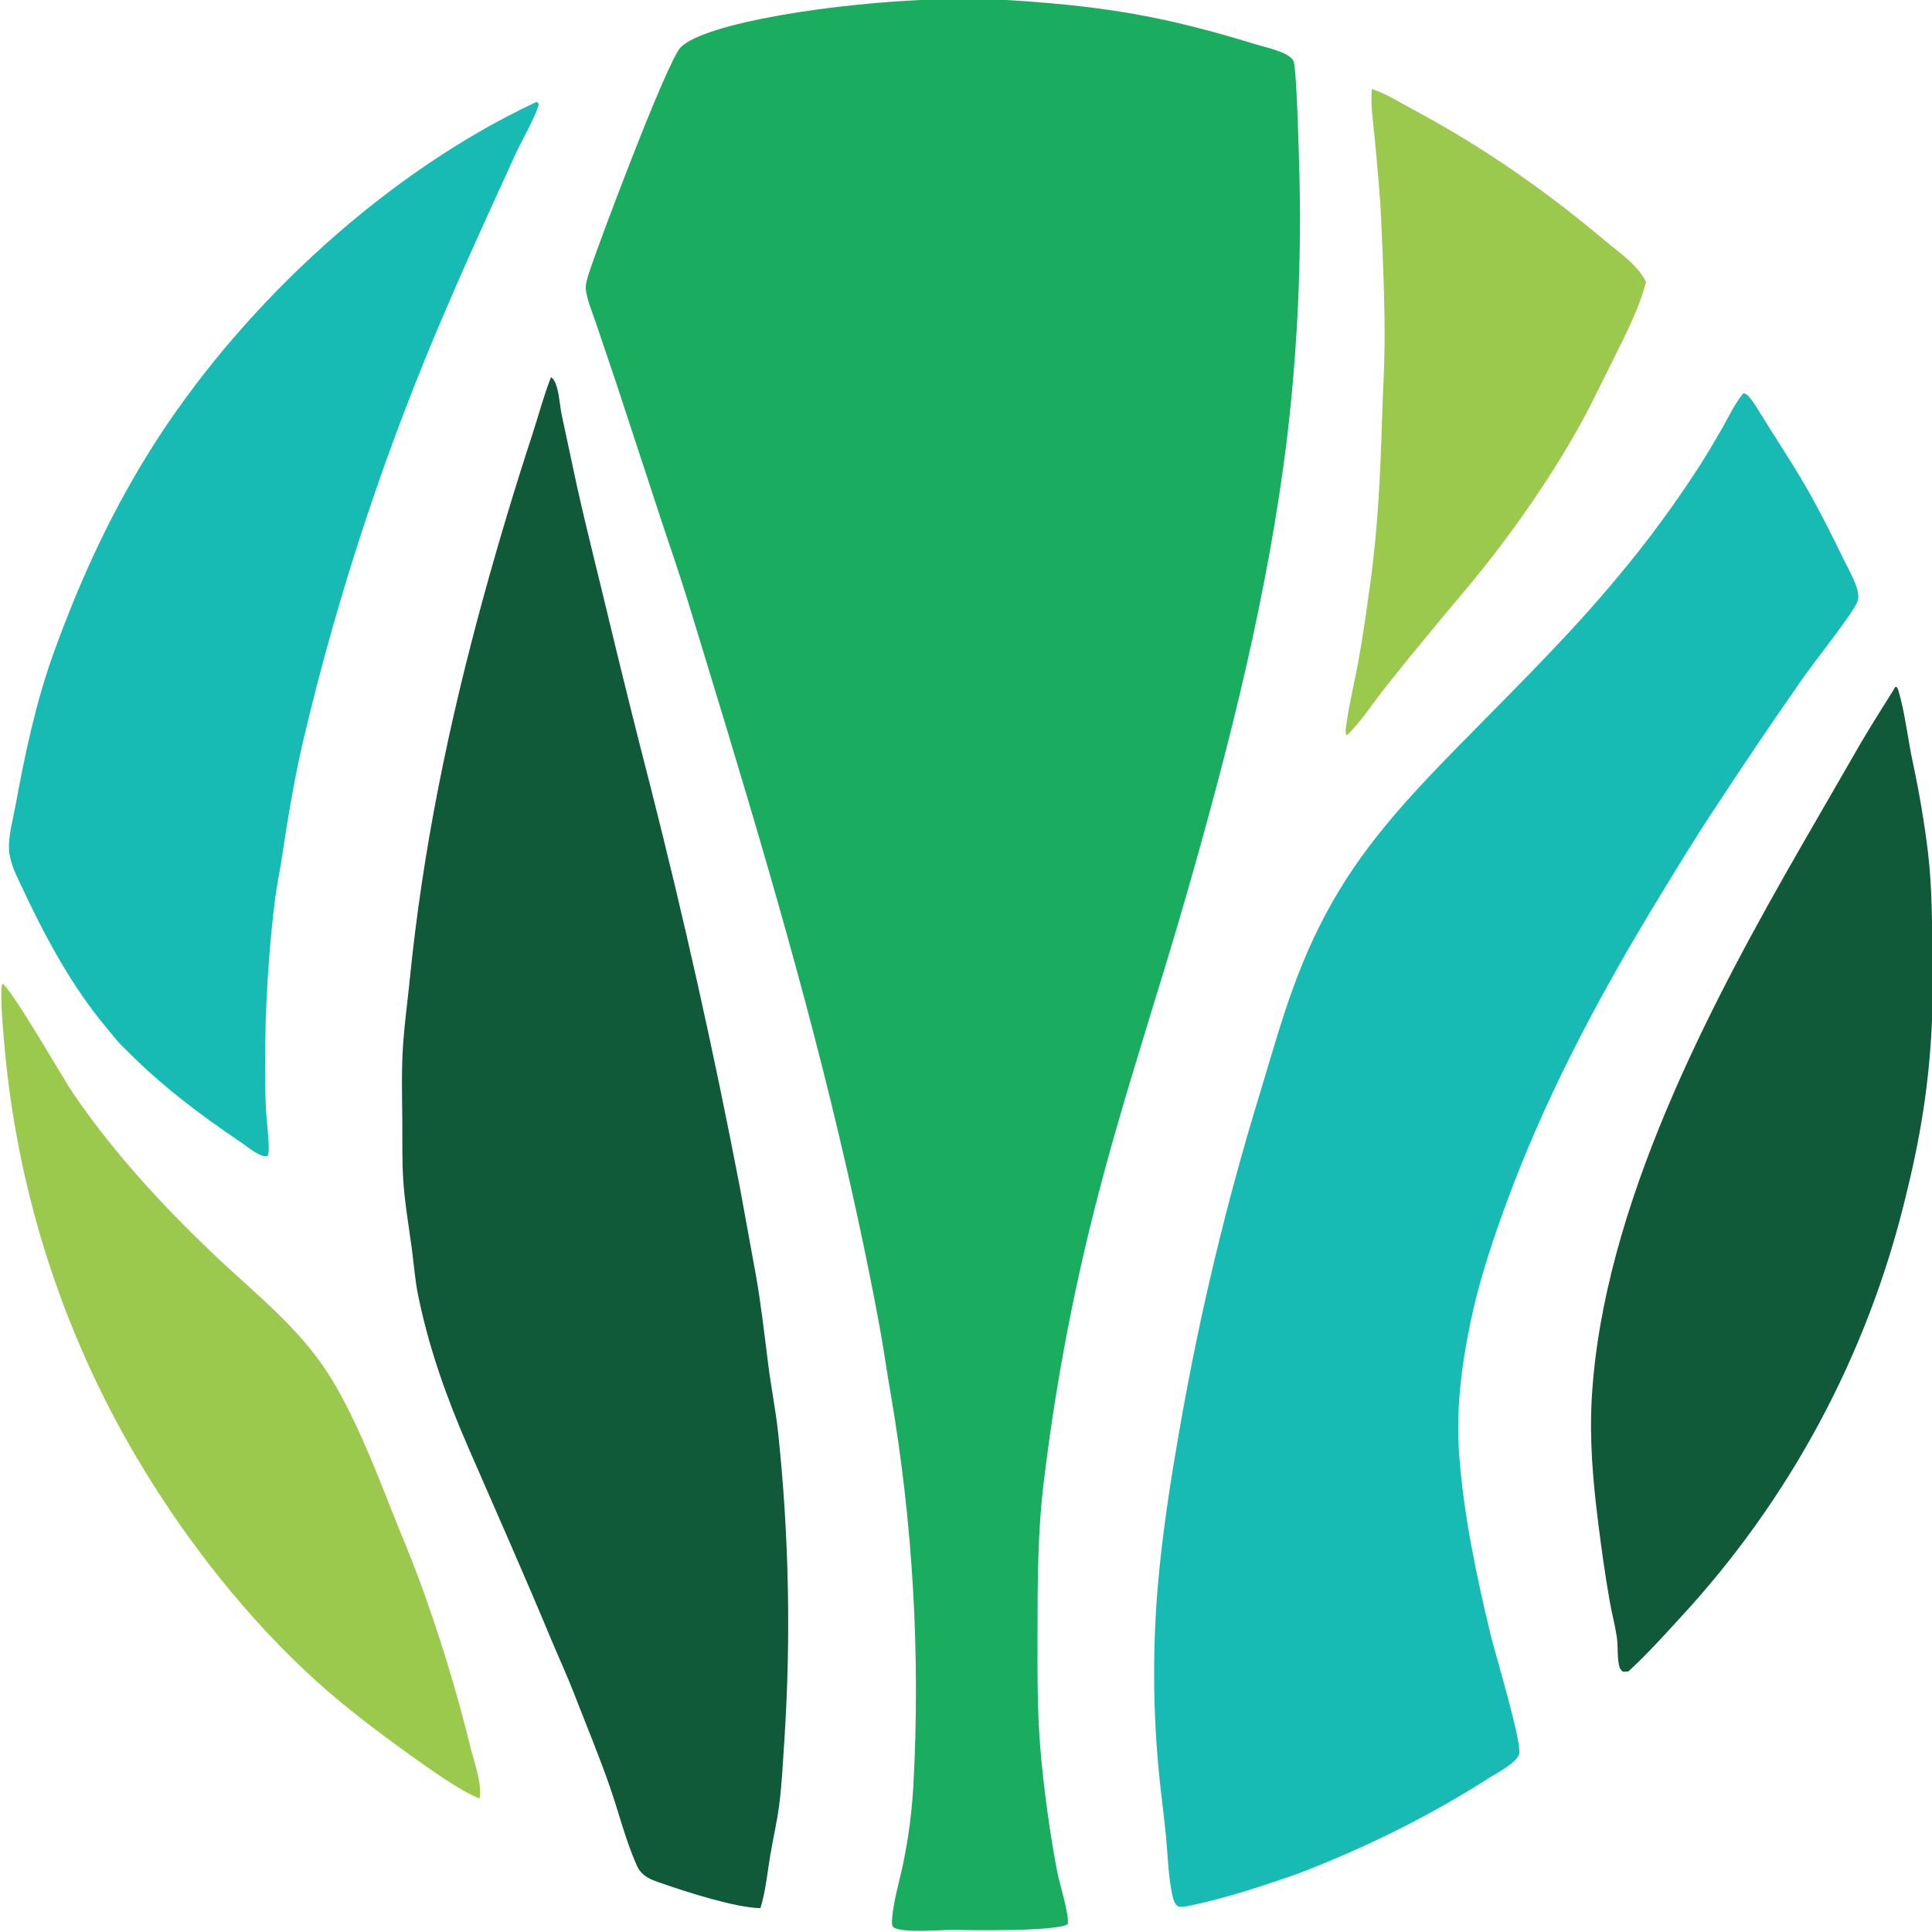
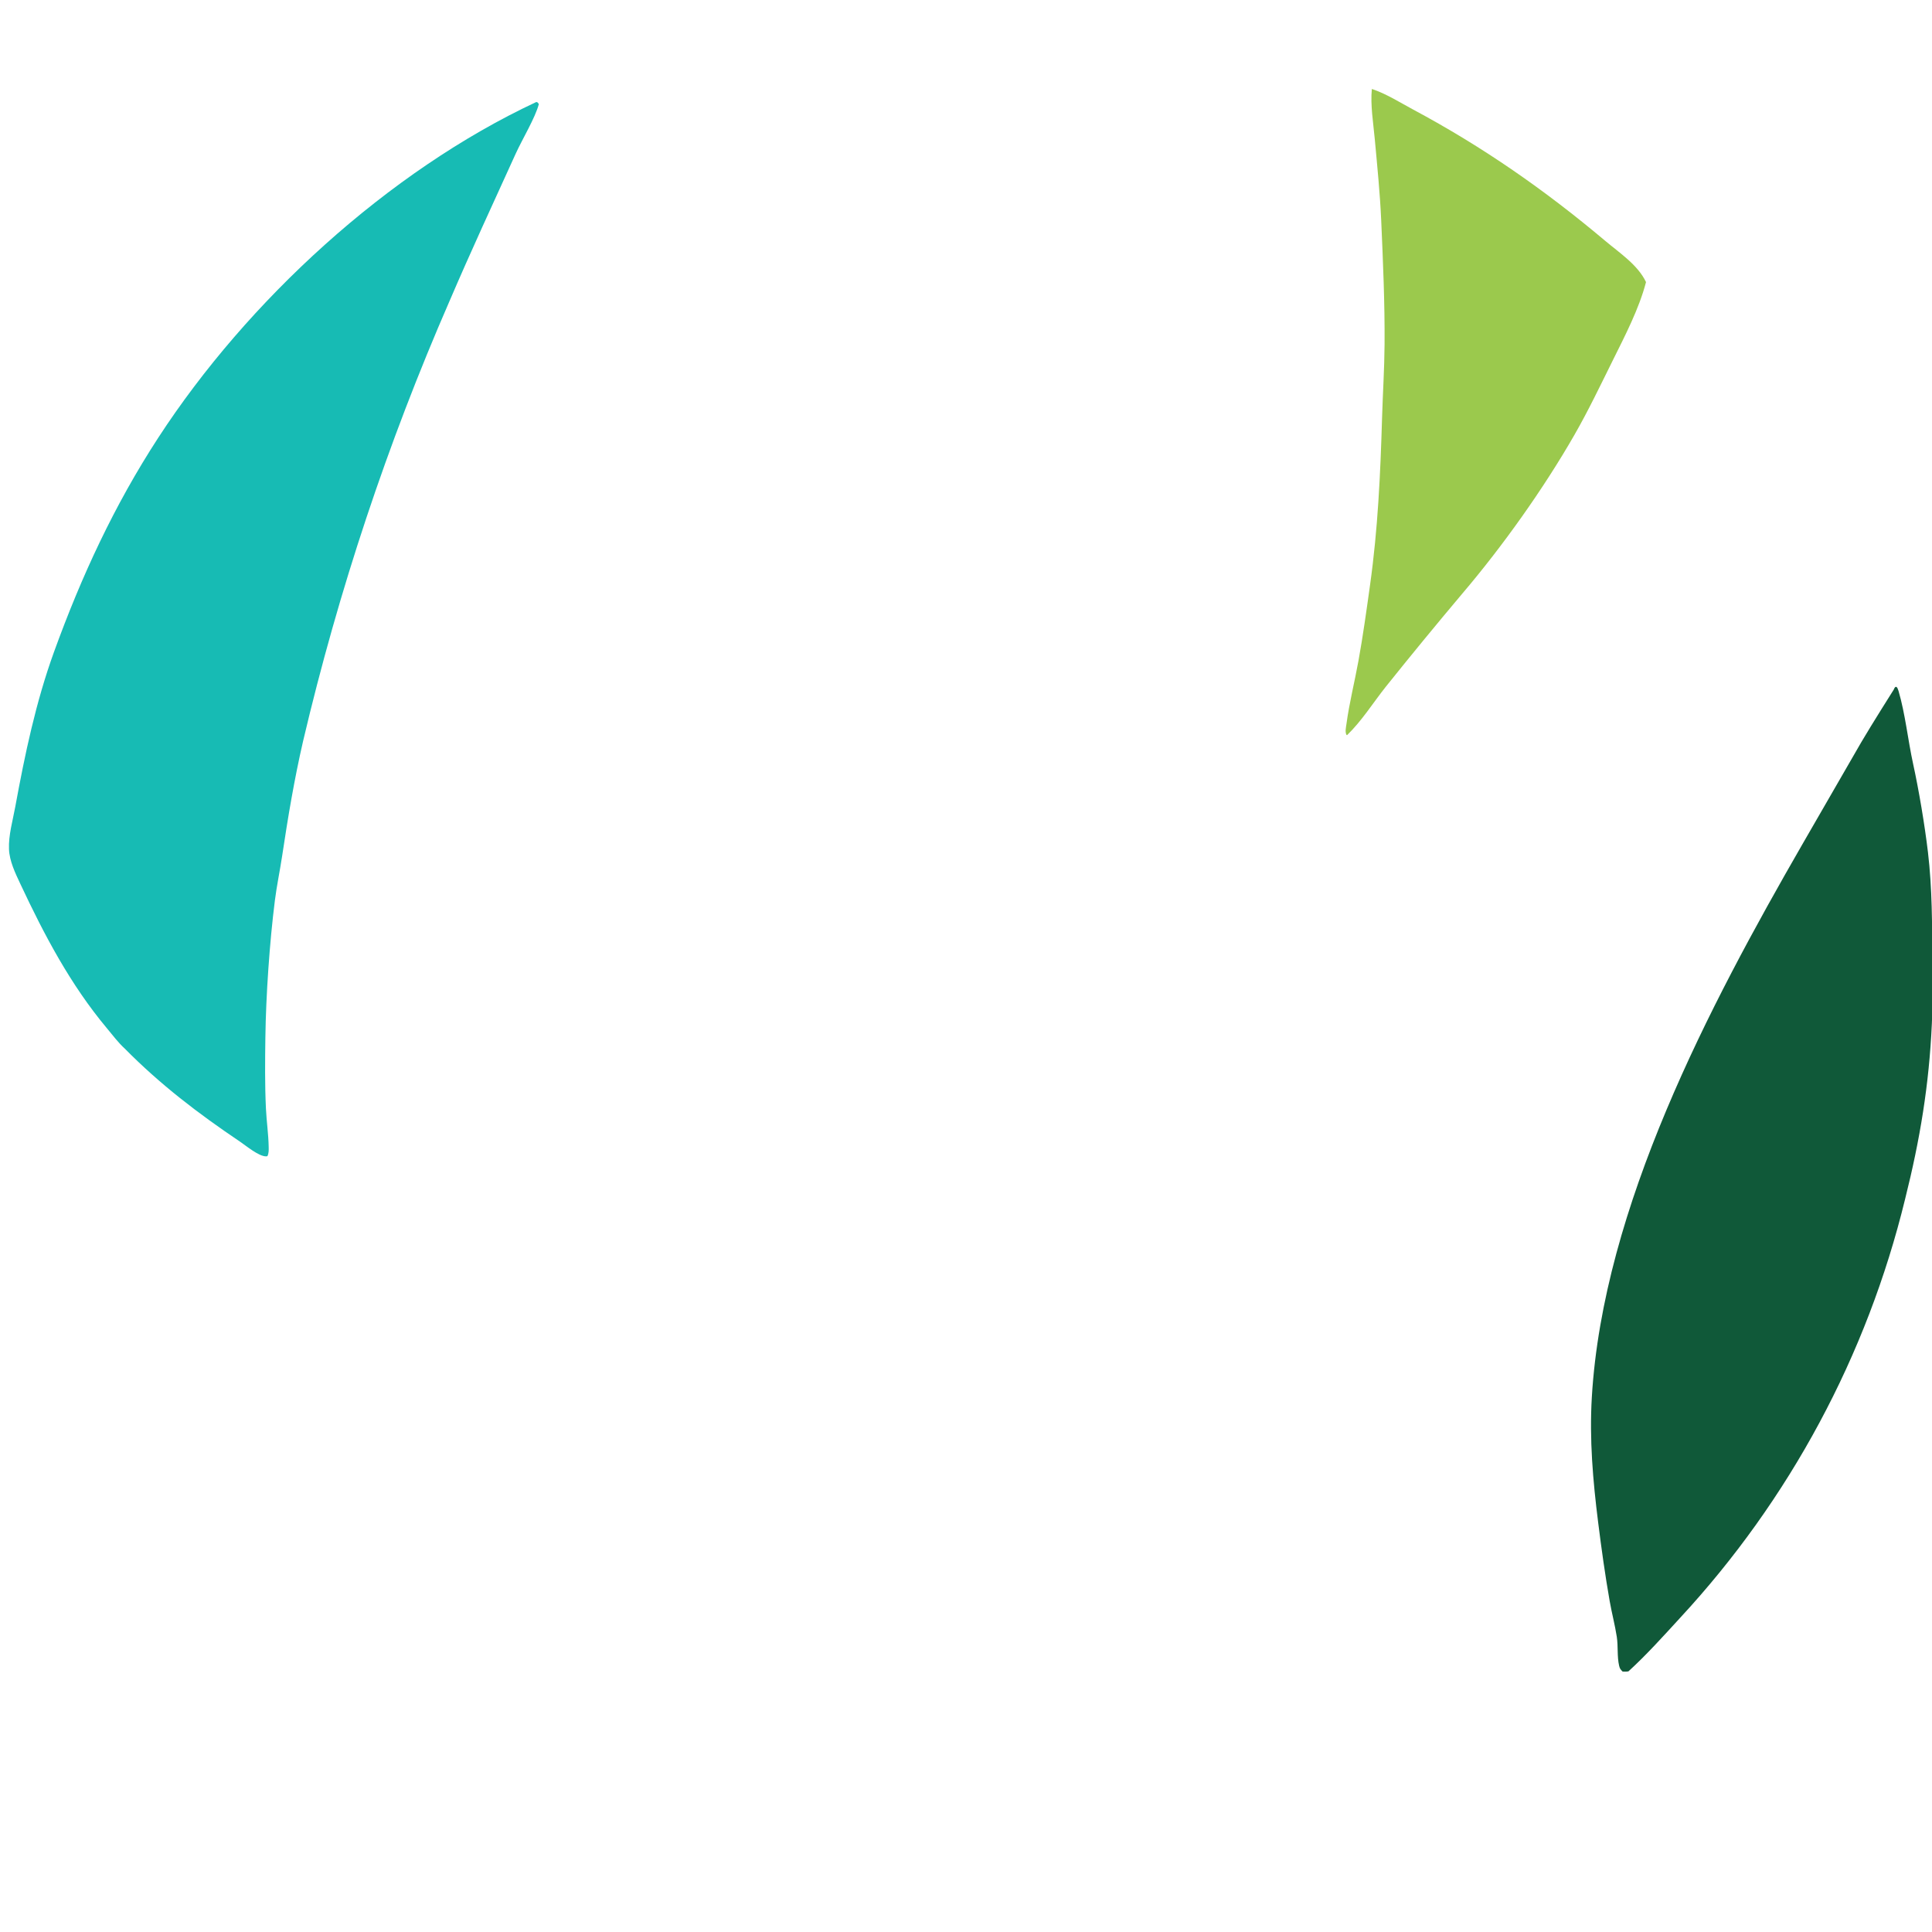
<svg xmlns="http://www.w3.org/2000/svg" width="200" height="200" viewBox="0 0 200 200" fill="none">
  <g clip-path="url(#clip0_1074_2)">
-     <path d="M96.961 -0.067C100.962 -0.193 103.217 -0.099 107.208 0.208C116.262 0.905 122.115 2.174 130.039 4.605C130.985 4.895 133.368 5.364 133.886 6.274C134.229 6.877 134.447 15.665 134.485 16.911C134.768 26.329 134.36 35.757 133.264 45.116C131.321 61.231 127.292 77.067 122.82 92.644C119.998 102.473 116.749 112.169 114.116 122.054C111.364 132.301 109.343 142.73 108.069 153.263C107.421 158.448 107.409 163.681 107.405 168.897C107.402 172.97 107.361 177.051 107.705 181.114C108.036 185.032 108.705 189.991 109.46 193.84C109.679 194.955 110.715 198.281 110.534 199.186C109.37 199.958 100.645 199.824 98.578 199.775C97.365 199.789 93.346 200.127 92.498 199.513C92.29 199.362 92.331 198.903 92.347 198.675C92.485 196.797 93.089 194.858 93.472 193.015C94.044 190.29 94.407 187.524 94.557 184.743C95.283 171.235 94.498 157.688 92.217 144.354C91.812 142.07 91.501 139.769 91.084 137.49C89.864 130.83 88.413 124.135 86.854 117.545C82.431 98.845 76.8 80.535 71.189 62.17C70.302 59.27 69.29 56.409 68.347 53.528L63.786 39.635L61.687 33.422C61.325 32.346 60.797 31.148 60.655 30.022C60.579 29.414 60.821 28.735 61.006 28.158C61.896 25.379 69.085 6.253 70.471 4.887C73.034 2.361 86.441 0.262 96.961 -0.067Z" fill="#1AAD60" />
-     <path d="M180.477 40.706C180.906 40.789 181.156 41.181 181.403 41.511C181.613 41.792 181.799 42.089 181.981 42.388C183.584 45.01 185.293 47.552 186.842 50.21C188.314 52.734 189.601 55.334 190.877 57.961C191.372 58.98 192.465 60.779 192.369 61.92C192.322 62.485 191.631 63.395 191.307 63.868C189.805 66.065 188.092 68.138 186.554 70.318C183.444 74.769 180.403 79.268 177.433 83.814C175.471 86.759 173.64 89.794 171.797 92.814C165.406 103.286 159.688 114.04 155.548 125.611C154.242 129.263 153.026 133 152.239 136.801C151.289 141.383 150.708 145.887 151.053 150.568C151.515 156.864 152.853 163.195 154.332 169.323C154.776 171.161 157.592 180.462 157.261 181.581C156.988 182.502 154.9 183.574 154.101 184.083C147.834 188.078 141.396 191.243 134.466 193.923C130.842 195.189 127.101 196.44 123.341 197.236C122.992 197.31 122.143 197.515 121.859 197.277C121.563 197.029 121.447 196.569 121.367 196.207C120.934 194.232 120.895 192.094 120.7 190.078C120.464 187.641 120.118 185.216 119.902 182.777C119.348 176.572 119.335 170.33 119.862 164.123C120.334 158.644 121.186 153.218 122.137 147.809C124.177 136.082 126.952 124.493 130.447 113.113C132.76 105.426 134.394 99.201 138.629 92.18C142.461 85.827 147.654 80.617 152.826 75.363C157.812 70.297 162.895 65.25 167.431 59.769C170.559 56.042 173.444 52.119 176.069 48.023C176.884 46.723 177.67 45.404 178.425 44.068C179.062 42.939 179.643 41.7 180.477 40.706Z" fill="#17BBB4" />
-     <path d="M57.041 39.042C57.191 39.156 57.275 39.244 57.374 39.41C57.865 40.242 57.936 41.944 58.139 42.909L59.721 50.304C60.823 55.225 62.076 60.111 63.245 65.018C64.574 70.532 65.947 76.037 67.364 81.529C70.85 95.247 73.931 109.065 76.601 122.965L78.232 131.912C78.793 135.058 79.132 138.154 79.535 141.321C79.835 143.673 80.305 146.001 80.557 148.36C81.676 158.918 81.89 169.553 81.197 180.147C81.04 182.461 80.944 184.801 80.629 187.1C80.394 188.81 79.992 190.491 79.715 192.195C79.426 193.973 79.246 195.799 78.722 197.528C76.23 197.51 71.049 195.854 68.624 195.003C68.274 194.887 67.924 194.766 67.582 194.628C66.89 194.347 66.275 193.897 65.96 193.2C64.793 190.618 64.083 187.717 63.156 185.037C62.01 181.726 60.646 178.467 59.381 175.199C58.683 173.397 57.866 171.651 57.124 169.868C54.334 163.155 51.383 156.52 48.481 149.855C46.239 144.707 44.411 139.606 43.285 134.093C42.949 132.441 42.833 130.746 42.606 129.076C42.289 126.731 41.877 124.373 41.734 122.011C41.612 120.011 41.665 117.988 41.647 115.984C41.623 113.351 41.547 110.641 41.735 108.014C41.89 105.843 42.191 103.665 42.408 101.498C43.767 87.895 46.449 74.924 50.065 61.753C51.613 56.116 53.273 50.583 55.093 45.026C55.74 43.048 56.279 40.975 57.041 39.042Z" fill="#105939" />
    <path d="M55.521 10.558C55.715 10.626 55.619 10.568 55.782 10.773C55.411 12.189 54.059 14.428 53.396 15.885C51.077 20.985 48.727 26.049 46.52 31.201C40.117 45.886 35.049 61.116 31.379 76.707C30.471 80.638 29.805 84.626 29.207 88.611C28.976 90.149 28.651 91.673 28.456 93.216C27.908 97.546 27.532 103.017 27.472 107.374C27.438 109.82 27.413 112.297 27.529 114.741C27.591 116.061 27.788 117.385 27.813 118.705C27.82 119.048 27.837 119.371 27.681 119.688C27.636 119.693 27.591 119.704 27.545 119.705C26.785 119.715 25.468 118.602 24.824 118.169C20.499 115.257 16.59 112.271 12.923 108.558C12.248 107.946 11.649 107.143 11.062 106.44C7.282 101.919 4.585 96.791 2.099 91.487C1.582 90.384 0.982 89.147 0.931 87.909C0.871 86.462 1.321 84.934 1.581 83.517C2.577 78.087 3.708 72.684 5.593 67.481C8.433 59.645 11.826 52.317 16.385 45.309C25.591 31.158 40.148 17.747 55.521 10.558Z" fill="#17BBB4" />
    <path d="M196.047 71.377C196.047 71.377 196.284 70.671 196.532 71.516C197.235 73.906 197.505 76.604 198.042 79.061C198.647 81.826 199.247 85.402 199.581 88.218C200.023 91.946 200.02 95.779 200.025 99.528C200.028 101.675 200.082 103.84 199.985 105.983C199.697 112.319 198.758 117.975 197.217 124.121C193.275 140.318 185.258 155.241 173.925 167.479C172.189 169.372 170.474 171.283 168.577 173.018C168.36 173.055 168.192 173.051 167.973 173.041C167.762 172.828 167.684 172.746 167.613 172.444C167.388 171.481 167.52 170.423 167.37 169.442C167.18 168.212 166.853 166.992 166.637 165.764C166.162 163.066 165.782 160.325 165.441 157.607C164.897 153.266 164.526 149.003 164.786 144.626C165.954 124.971 176.919 104.174 186.588 87.389L192.677 76.837C193.74 75.023 196.047 71.377 196.047 71.377Z" fill="#105939" />
-     <path d="M0.223 101.82C1.134 102.222 6.473 111.558 7.496 113.069C11.617 119.15 16.66 124.625 21.96 129.696C26.11 133.667 30.749 137.212 33.903 142.087C36.542 146.167 38.769 151.854 40.553 156.386C41.477 158.734 42.481 161.055 43.356 163.422C45.471 169.155 47.262 175.003 48.721 180.937C49.066 182.345 49.948 184.763 49.647 186.173C47.762 185.502 44.138 182.883 42.402 181.637C39.103 179.27 35.818 176.792 32.8 174.074C25.942 167.898 19.76 160.096 14.961 152.238C6.867 139.01 1.918 124.104 0.497 108.668C0.382 107.332 -0.052 102.951 0.223 101.82Z" fill="#9BC94D" />
    <path d="M142.013 9.212C142.061 9.228 142.108 9.242 142.155 9.259C143.58 9.752 144.953 10.625 146.282 11.337C153.501 15.2 159.914 19.663 166.174 24.934C167.649 26.177 169.553 27.423 170.395 29.202C169.674 31.969 168.225 34.746 166.956 37.305C165.675 39.887 164.415 42.529 162.979 45.029C159.774 50.613 155.543 56.556 151.369 61.46C148.689 64.641 146.048 67.855 143.449 71.102C142.133 72.76 140.974 74.628 139.448 76.102L139.39 76.081C139.218 75.763 139.339 75.283 139.386 74.935C139.683 72.748 140.229 70.599 140.623 68.429C141.097 65.828 141.465 63.145 141.832 60.524C142.637 54.764 142.899 49.088 143.07 43.282C143.145 40.738 143.312 38.197 143.33 35.652C143.36 31.377 143.169 27.083 142.982 22.812C142.858 20.007 142.572 17.194 142.317 14.398C142.164 12.726 141.851 10.88 142.013 9.212Z" fill="#9BC94D" />
  </g>
  <defs>
    <clipPath id="clip0_1074_2">
      <rect width="200" height="200" fill="white" />
    </clipPath>
  </defs>
</svg>